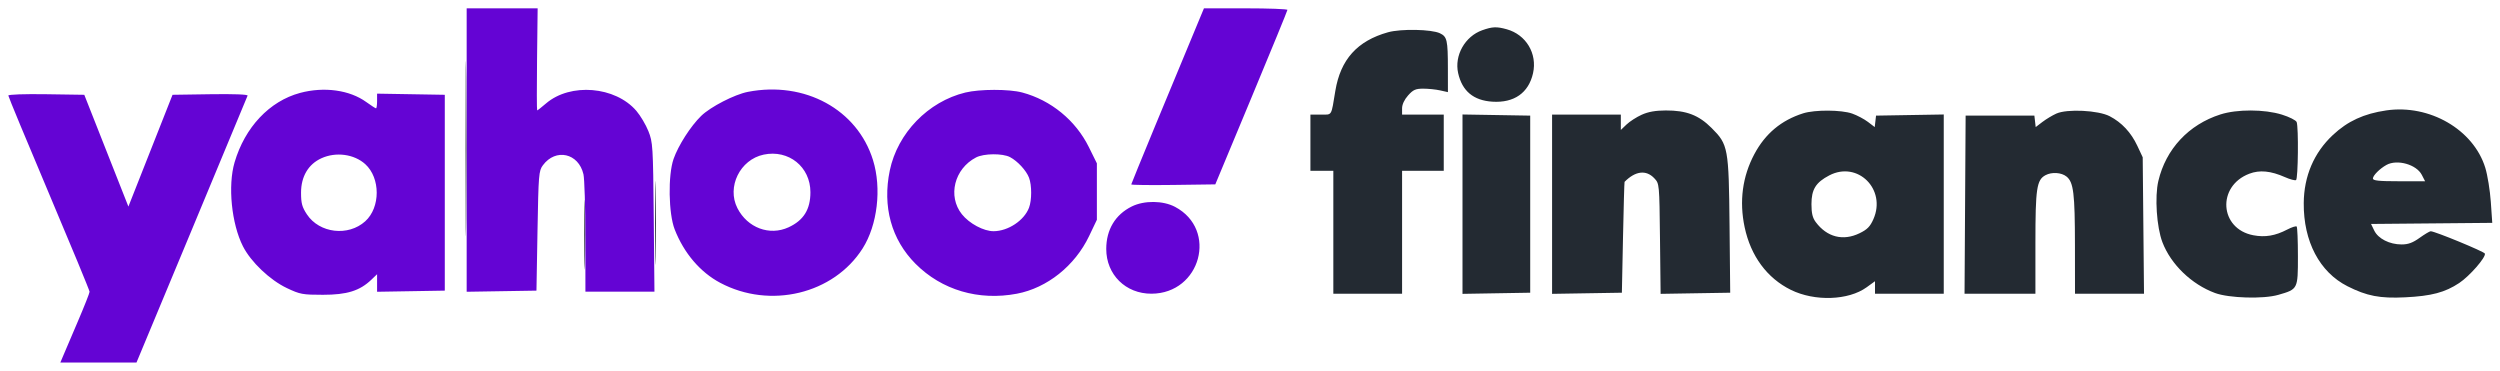
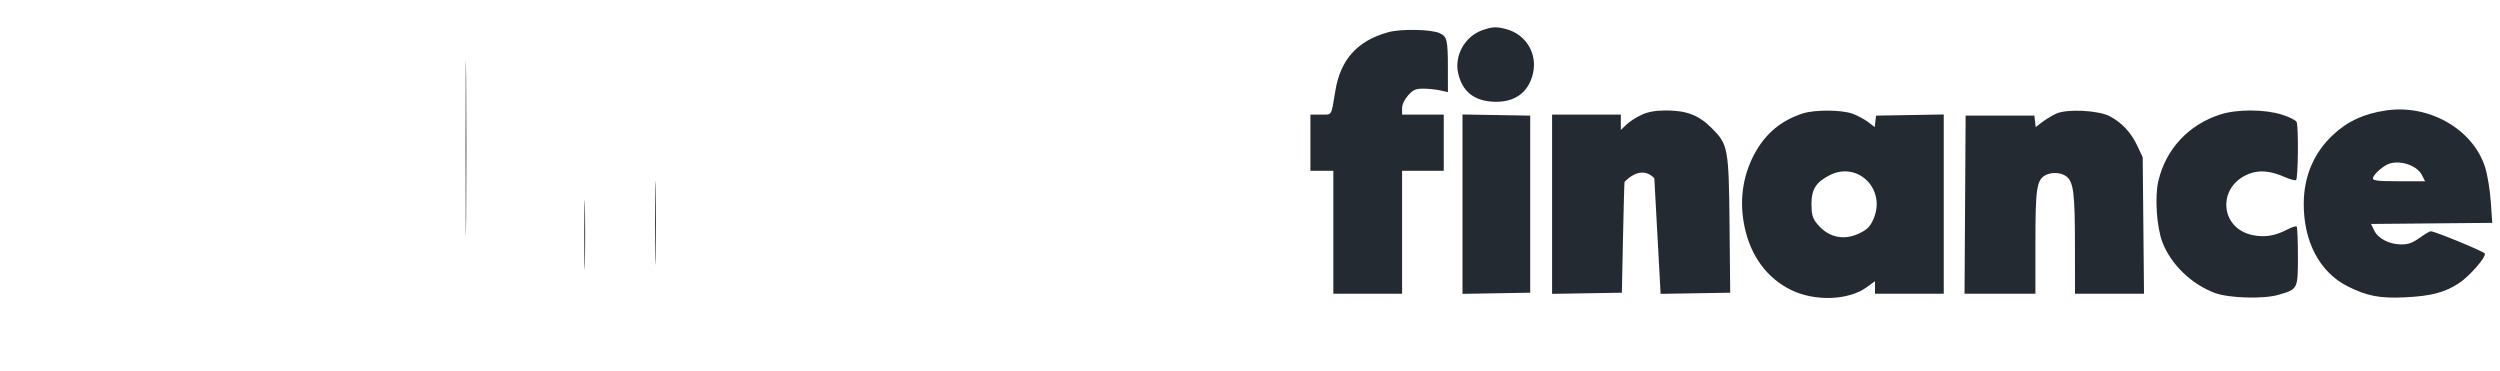
<svg xmlns="http://www.w3.org/2000/svg" width="1200" height="178" viewBox="0 0 1200 178">
-   <path d="M 224 72.024 L 224 140.048 240.750 139.774 L 257.500 139.500 258 110.821 C 258.473 83.718, 258.615 81.987, 260.590 79.321 C 266.729 71.035, 277.698 73.476, 280.060 83.653 C 280.551 85.769, 280.963 99.313, 280.976 113.750 L 281 140 297.568 140 L 314.136 140 313.794 104.250 C 313.467 70.004, 313.359 68.265, 311.218 62.921 C 309.989 59.852, 307.401 55.492, 305.466 53.232 C 295.366 41.432, 273.793 39.638, 262.123 49.627 C 259.955 51.482, 258.029 53, 257.841 53.001 C 257.653 53.001, 257.628 41.976, 257.784 28.501 L 258.068 4 241.034 4 L 224 4 224 72.024 M 576.541 7.250 C 562.575 40.690, 543 88.118, 543 88.518 C 543 88.806, 552.077 88.920, 563.172 88.771 L 583.344 88.500 600.637 47 C 610.149 24.175, 617.946 5.162, 617.965 4.750 C 617.984 4.338, 608.977 4, 597.949 4 L 577.898 4 576.541 7.250 M 144.024 44.603 C 129.369 48.541, 117.545 61.080, 112.595 77.932 C 109.304 89.138, 111.122 107.387, 116.609 118.215 C 120.415 125.726, 129.555 134.421, 137.698 138.278 C 144.016 141.271, 145.247 141.500, 155 141.500 C 166.547 141.500, 172.685 139.588, 178.250 134.259 L 181 131.626 181 135.838 L 181 140.050 197.250 139.775 L 213.500 139.500 213.500 92.500 L 213.500 45.500 197.250 45.225 L 181 44.950 181 48.475 C 181 50.414, 180.771 52, 180.491 52 C 180.212 52, 178.113 50.646, 175.828 48.990 C 167.822 43.191, 155.570 41.501, 144.024 44.603 M 359 44.091 C 352.591 45.334, 341.060 51.269, 336.556 55.643 C 331.531 60.523, 325.576 69.816, 323.309 76.313 C 320.589 84.111, 320.882 102.510, 323.847 110.105 C 328.298 121.505, 336.083 130.640, 345.704 135.752 C 369.676 148.489, 400.181 141.121, 414.065 119.239 C 421.187 108.014, 423.252 90.429, 419.043 76.850 C 411.509 52.547, 386.308 38.798, 359 44.091 M 463.348 44.420 C 445.523 48.744, 430.841 63.886, 427.105 81.799 C 423.491 99.131, 427.861 114.986, 439.462 126.627 C 452.032 139.239, 469.739 144.463, 488.109 140.979 C 502.613 138.229, 515.956 127.583, 522.760 113.332 L 526.500 105.500 526.500 91.951 L 526.500 78.403 522.663 70.636 C 516.310 57.776, 504.471 48.075, 490.632 44.390 C 484.346 42.716, 470.308 42.732, 463.348 44.420 M 4 45.868 C 4 46.371, 12.775 67.523, 23.500 92.873 C 34.225 118.223, 43 139.449, 43 140.042 C 43 140.635, 40.460 147.056, 37.356 154.310 C 34.252 161.565, 31.096 168.963, 30.343 170.750 L 28.973 174 47.247 174 L 65.520 174 92.010 110.429 C 106.580 75.465, 118.653 46.430, 118.841 45.906 C 119.051 45.320, 112.203 45.059, 100.999 45.227 L 82.817 45.500 72.223 72.328 L 61.629 99.156 51.043 72.328 L 40.457 45.500 22.229 45.227 C 11.696 45.070, 4 45.341, 4 45.868 M 366.564 74.216 C 355.205 76.612, 348.765 89.738, 353.956 99.914 C 358.772 109.353, 369.369 113.324, 378.500 109.110 C 385.748 105.765, 389 100.544, 389 92.251 C 389 80.084, 378.553 71.686, 366.564 74.216 M 154.316 75.943 C 147.996 78.813, 144.500 84.710, 144.500 92.500 C 144.500 97.566, 144.995 99.394, 147.316 102.902 C 153.315 111.966, 167.148 113.601, 175.320 106.212 C 182.655 99.578, 182.655 85.422, 175.320 78.788 C 169.993 73.971, 161.265 72.789, 154.316 75.943 M 468.500 75.573 C 458.074 80.995, 454.790 94.143, 461.694 102.825 C 465.257 107.306, 472.189 111.008, 476.962 110.978 C 483.923 110.935, 491.609 105.820, 493.933 99.685 C 495.301 96.076, 495.302 88.930, 493.936 85.315 C 492.633 81.866, 488.425 77.305, 484.800 75.411 C 481.213 73.537, 472.243 73.626, 468.500 75.573 M 543.252 99.104 C 535.329 103.026, 531 110.239, 531 119.518 C 531 131.810, 540.322 141.025, 552.710 140.978 C 576.350 140.888, 584.668 110.211, 564.014 99.289 C 558.236 96.234, 549.213 96.153, 543.252 99.104" stroke="none" fill="#6404d4" fill-rule="evenodd" />
-   <path d="M 223.473 71.500 C 223.473 108.900, 223.597 124.055, 223.750 105.177 C 223.902 86.299, 223.902 55.699, 223.749 37.177 C 223.597 18.655, 223.473 34.100, 223.473 71.500 M 711.500 14.502 C 703.179 17.444, 698.009 26.635, 699.912 35.103 C 701.845 43.707, 707.268 48.231, 716.343 48.809 C 726.768 49.473, 733.732 44.597, 735.855 35.148 C 737.972 25.727, 732.524 16.628, 723.219 14.044 C 718.394 12.704, 716.361 12.784, 711.500 14.502 M 666.251 15.488 C 651.479 19.626, 643.451 28.553, 640.962 43.611 C 638.903 56.067, 639.557 55, 633.981 55 L 629 55 629 68.500 L 629 82 634.500 82 L 640 82 640 111.500 L 640 141 656.500 141 L 673 141 673 111.500 L 673 82 683 82 L 693 82 693 68.500 L 693 55 683 55 L 673 55 673 52.016 C 673 50.138, 674.072 47.832, 675.891 45.795 C 678.312 43.086, 679.492 42.559, 683.141 42.556 C 685.539 42.555, 689.188 42.929, 691.250 43.388 L 695 44.223 694.986 32.861 C 694.970 19.213, 694.609 17.616, 691.165 15.968 C 687.135 14.040, 672.433 13.757, 666.251 15.488 M 1145.402 52.997 C 1134.635 54.575, 1126.906 58.137, 1119.774 64.808 C 1110.691 73.304, 1105.896 84.520, 1105.796 97.500 C 1105.654 115.883, 1113.393 130.605, 1126.759 137.378 C 1136.070 142.096, 1142.379 143.312, 1154.455 142.715 C 1167.111 142.089, 1173.572 140.381, 1180.403 135.857 C 1185.413 132.538, 1193.323 123.470, 1192.739 121.716 C 1192.423 120.768, 1168.727 111, 1166.743 111 C 1166.239 111, 1163.843 112.425, 1161.417 114.167 C 1158.119 116.535, 1155.936 117.333, 1152.754 117.333 C 1146.972 117.332, 1141.525 114.568, 1139.641 110.679 L 1138.101 107.500 1167.192 107.235 L 1196.284 106.969 1195.592 96.929 C 1195.212 91.408, 1194.014 84.018, 1192.930 80.509 C 1187.273 62.193, 1166.138 49.959, 1145.402 52.997 M 788 55.081 C 785.525 56.201, 782.263 58.301, 780.750 59.746 L 778 62.374 778 58.687 L 778 55 761.500 55 L 745 55 745 98.024 L 745 141.048 761.750 140.774 L 778.500 140.500 779.042 114 C 779.340 99.425, 779.677 87.405, 779.792 87.289 C 784.975 82.034, 790.160 81.413, 794.076 85.579 C 796.498 88.156, 796.500 88.178, 796.797 114.603 L 797.094 141.048 813.797 140.774 L 830.500 140.500 830.184 108.500 C 829.813 70.902, 829.540 69.410, 821.589 61.458 C 815.376 55.246, 809.492 52.991, 799.572 53.022 C 794.635 53.037, 791.142 53.659, 788 55.081 M 865.500 54.402 C 855.003 57.731, 847.336 64.141, 842.099 73.966 C 836.367 84.720, 834.785 96.606, 837.427 109.069 C 840.361 122.906, 848.191 133.507, 859.643 139.145 C 871.074 144.773, 887.258 144.217, 895.982 137.898 L 900 134.987 900 137.994 L 900 141 916.500 141 L 933 141 933 97.975 L 933 54.950 916.750 55.225 L 900.500 55.500 900.184 58.250 L 899.867 61 896.615 58.520 C 894.826 57.156, 891.424 55.355, 889.056 54.520 C 883.856 52.685, 871.116 52.622, 865.500 54.402 M 987.044 54.519 C 985.144 55.376, 982.136 57.184, 980.361 58.538 L 977.133 61 976.816 58.250 L 976.500 55.500 960 55.500 L 943.500 55.500 943.239 98.250 L 942.979 141 959.989 141 L 977 141 977 116.468 C 977 90.408, 977.608 86.351, 981.850 84.080 C 984.865 82.467, 989.500 82.774, 991.939 84.750 C 995.304 87.477, 995.950 92.758, 995.976 117.750 L 996 141 1012.562 141 L 1029.124 141 1028.812 108.250 L 1028.500 75.500 1025.917 69.994 C 1022.903 63.570, 1018.436 58.788, 1012.634 55.776 C 1007.143 52.925, 992.208 52.191, 987.044 54.519 M 1065.798 54.931 C 1050.556 59.804, 1039.624 71.527, 1036.007 86.875 C 1034.220 94.460, 1035.181 108.972, 1037.954 116.252 C 1042.007 126.891, 1051.944 136.486, 1063.221 140.647 C 1069.934 143.125, 1086.397 143.606, 1093.571 141.533 C 1103.024 138.803, 1103 138.850, 1103 123.012 C 1103 115.489, 1102.730 109.064, 1102.401 108.734 C 1102.072 108.405, 1100.040 109.054, 1097.886 110.176 C 1092.112 113.186, 1087.277 114.001, 1081.590 112.922 C 1065.343 109.841, 1064.001 89.366, 1079.655 83.388 C 1084.632 81.487, 1089.946 81.998, 1096.816 85.037 C 1099.237 86.108, 1101.618 86.736, 1102.109 86.433 C 1103.097 85.822, 1103.353 61.083, 1102.396 58.590 C 1102.064 57.724, 1098.867 56.113, 1095.291 55.008 C 1086.881 52.410, 1073.788 52.376, 1065.798 54.931 M 702 98 L 702 141.050 718.250 140.775 L 734.500 140.500 734.500 98 L 734.500 55.500 718.250 55.225 L 702 54.950 702 98 M 314.447 107 C 314.447 124.875, 314.582 132.188, 314.748 123.250 C 314.914 114.312, 314.914 99.687, 314.748 90.750 C 314.582 81.813, 314.447 89.125, 314.447 107 M 1145.500 79.167 C 1142.294 80.940, 1139 84.238, 1139 85.674 C 1139 86.705, 1141.790 87, 1151.526 87 L 1164.051 87 1162.459 83.921 C 1159.877 78.927, 1150.623 76.333, 1145.500 79.167 M 878.059 84.186 C 871.580 87.561, 869.500 90.919, 869.500 98 C 869.500 102.352, 870.029 104.562, 871.562 106.615 C 876.950 113.832, 884.654 115.798, 892.553 111.974 C 896.272 110.174, 897.656 108.771, 899.235 105.202 C 905.571 90.878, 891.677 77.089, 878.059 84.186 M 280.438 112.500 C 280.437 127.350, 280.576 133.564, 280.747 126.310 C 280.918 119.055, 280.918 106.905, 280.748 99.310 C 280.578 91.714, 280.438 97.650, 280.438 112.500" stroke="none" fill="#232a32" fill-rule="evenodd" />
+   <path d="M 223.473 71.500 C 223.473 108.900, 223.597 124.055, 223.750 105.177 C 223.902 86.299, 223.902 55.699, 223.749 37.177 C 223.597 18.655, 223.473 34.100, 223.473 71.500 M 711.500 14.502 C 703.179 17.444, 698.009 26.635, 699.912 35.103 C 701.845 43.707, 707.268 48.231, 716.343 48.809 C 726.768 49.473, 733.732 44.597, 735.855 35.148 C 737.972 25.727, 732.524 16.628, 723.219 14.044 C 718.394 12.704, 716.361 12.784, 711.500 14.502 M 666.251 15.488 C 651.479 19.626, 643.451 28.553, 640.962 43.611 C 638.903 56.067, 639.557 55, 633.981 55 L 629 55 629 68.500 L 629 82 634.500 82 L 640 82 640 111.500 L 640 141 656.500 141 L 673 141 673 111.500 L 673 82 683 82 L 693 82 693 68.500 L 693 55 683 55 L 673 55 673 52.016 C 673 50.138, 674.072 47.832, 675.891 45.795 C 678.312 43.086, 679.492 42.559, 683.141 42.556 C 685.539 42.555, 689.188 42.929, 691.250 43.388 L 695 44.223 694.986 32.861 C 694.970 19.213, 694.609 17.616, 691.165 15.968 C 687.135 14.040, 672.433 13.757, 666.251 15.488 M 1145.402 52.997 C 1134.635 54.575, 1126.906 58.137, 1119.774 64.808 C 1110.691 73.304, 1105.896 84.520, 1105.796 97.500 C 1105.654 115.883, 1113.393 130.605, 1126.759 137.378 C 1136.070 142.096, 1142.379 143.312, 1154.455 142.715 C 1167.111 142.089, 1173.572 140.381, 1180.403 135.857 C 1185.413 132.538, 1193.323 123.470, 1192.739 121.716 C 1192.423 120.768, 1168.727 111, 1166.743 111 C 1166.239 111, 1163.843 112.425, 1161.417 114.167 C 1158.119 116.535, 1155.936 117.333, 1152.754 117.333 C 1146.972 117.332, 1141.525 114.568, 1139.641 110.679 L 1138.101 107.500 1167.192 107.235 L 1196.284 106.969 1195.592 96.929 C 1195.212 91.408, 1194.014 84.018, 1192.930 80.509 C 1187.273 62.193, 1166.138 49.959, 1145.402 52.997 M 788 55.081 C 785.525 56.201, 782.263 58.301, 780.750 59.746 L 778 62.374 778 58.687 L 778 55 761.500 55 L 745 55 745 98.024 L 745 141.048 761.750 140.774 L 778.500 140.500 779.042 114 C 779.340 99.425, 779.677 87.405, 779.792 87.289 C 784.975 82.034, 790.160 81.413, 794.076 85.579 L 797.094 141.048 813.797 140.774 L 830.500 140.500 830.184 108.500 C 829.813 70.902, 829.540 69.410, 821.589 61.458 C 815.376 55.246, 809.492 52.991, 799.572 53.022 C 794.635 53.037, 791.142 53.659, 788 55.081 M 865.500 54.402 C 855.003 57.731, 847.336 64.141, 842.099 73.966 C 836.367 84.720, 834.785 96.606, 837.427 109.069 C 840.361 122.906, 848.191 133.507, 859.643 139.145 C 871.074 144.773, 887.258 144.217, 895.982 137.898 L 900 134.987 900 137.994 L 900 141 916.500 141 L 933 141 933 97.975 L 933 54.950 916.750 55.225 L 900.500 55.500 900.184 58.250 L 899.867 61 896.615 58.520 C 894.826 57.156, 891.424 55.355, 889.056 54.520 C 883.856 52.685, 871.116 52.622, 865.500 54.402 M 987.044 54.519 C 985.144 55.376, 982.136 57.184, 980.361 58.538 L 977.133 61 976.816 58.250 L 976.500 55.500 960 55.500 L 943.500 55.500 943.239 98.250 L 942.979 141 959.989 141 L 977 141 977 116.468 C 977 90.408, 977.608 86.351, 981.850 84.080 C 984.865 82.467, 989.500 82.774, 991.939 84.750 C 995.304 87.477, 995.950 92.758, 995.976 117.750 L 996 141 1012.562 141 L 1029.124 141 1028.812 108.250 L 1028.500 75.500 1025.917 69.994 C 1022.903 63.570, 1018.436 58.788, 1012.634 55.776 C 1007.143 52.925, 992.208 52.191, 987.044 54.519 M 1065.798 54.931 C 1050.556 59.804, 1039.624 71.527, 1036.007 86.875 C 1034.220 94.460, 1035.181 108.972, 1037.954 116.252 C 1042.007 126.891, 1051.944 136.486, 1063.221 140.647 C 1069.934 143.125, 1086.397 143.606, 1093.571 141.533 C 1103.024 138.803, 1103 138.850, 1103 123.012 C 1103 115.489, 1102.730 109.064, 1102.401 108.734 C 1102.072 108.405, 1100.040 109.054, 1097.886 110.176 C 1092.112 113.186, 1087.277 114.001, 1081.590 112.922 C 1065.343 109.841, 1064.001 89.366, 1079.655 83.388 C 1084.632 81.487, 1089.946 81.998, 1096.816 85.037 C 1099.237 86.108, 1101.618 86.736, 1102.109 86.433 C 1103.097 85.822, 1103.353 61.083, 1102.396 58.590 C 1102.064 57.724, 1098.867 56.113, 1095.291 55.008 C 1086.881 52.410, 1073.788 52.376, 1065.798 54.931 M 702 98 L 702 141.050 718.250 140.775 L 734.500 140.500 734.500 98 L 734.500 55.500 718.250 55.225 L 702 54.950 702 98 M 314.447 107 C 314.447 124.875, 314.582 132.188, 314.748 123.250 C 314.914 114.312, 314.914 99.687, 314.748 90.750 C 314.582 81.813, 314.447 89.125, 314.447 107 M 1145.500 79.167 C 1142.294 80.940, 1139 84.238, 1139 85.674 C 1139 86.705, 1141.790 87, 1151.526 87 L 1164.051 87 1162.459 83.921 C 1159.877 78.927, 1150.623 76.333, 1145.500 79.167 M 878.059 84.186 C 871.580 87.561, 869.500 90.919, 869.500 98 C 869.500 102.352, 870.029 104.562, 871.562 106.615 C 876.950 113.832, 884.654 115.798, 892.553 111.974 C 896.272 110.174, 897.656 108.771, 899.235 105.202 C 905.571 90.878, 891.677 77.089, 878.059 84.186 M 280.438 112.500 C 280.437 127.350, 280.576 133.564, 280.747 126.310 C 280.918 119.055, 280.918 106.905, 280.748 99.310 C 280.578 91.714, 280.438 97.650, 280.438 112.500" stroke="none" fill="#232a32" fill-rule="evenodd" />
</svg>